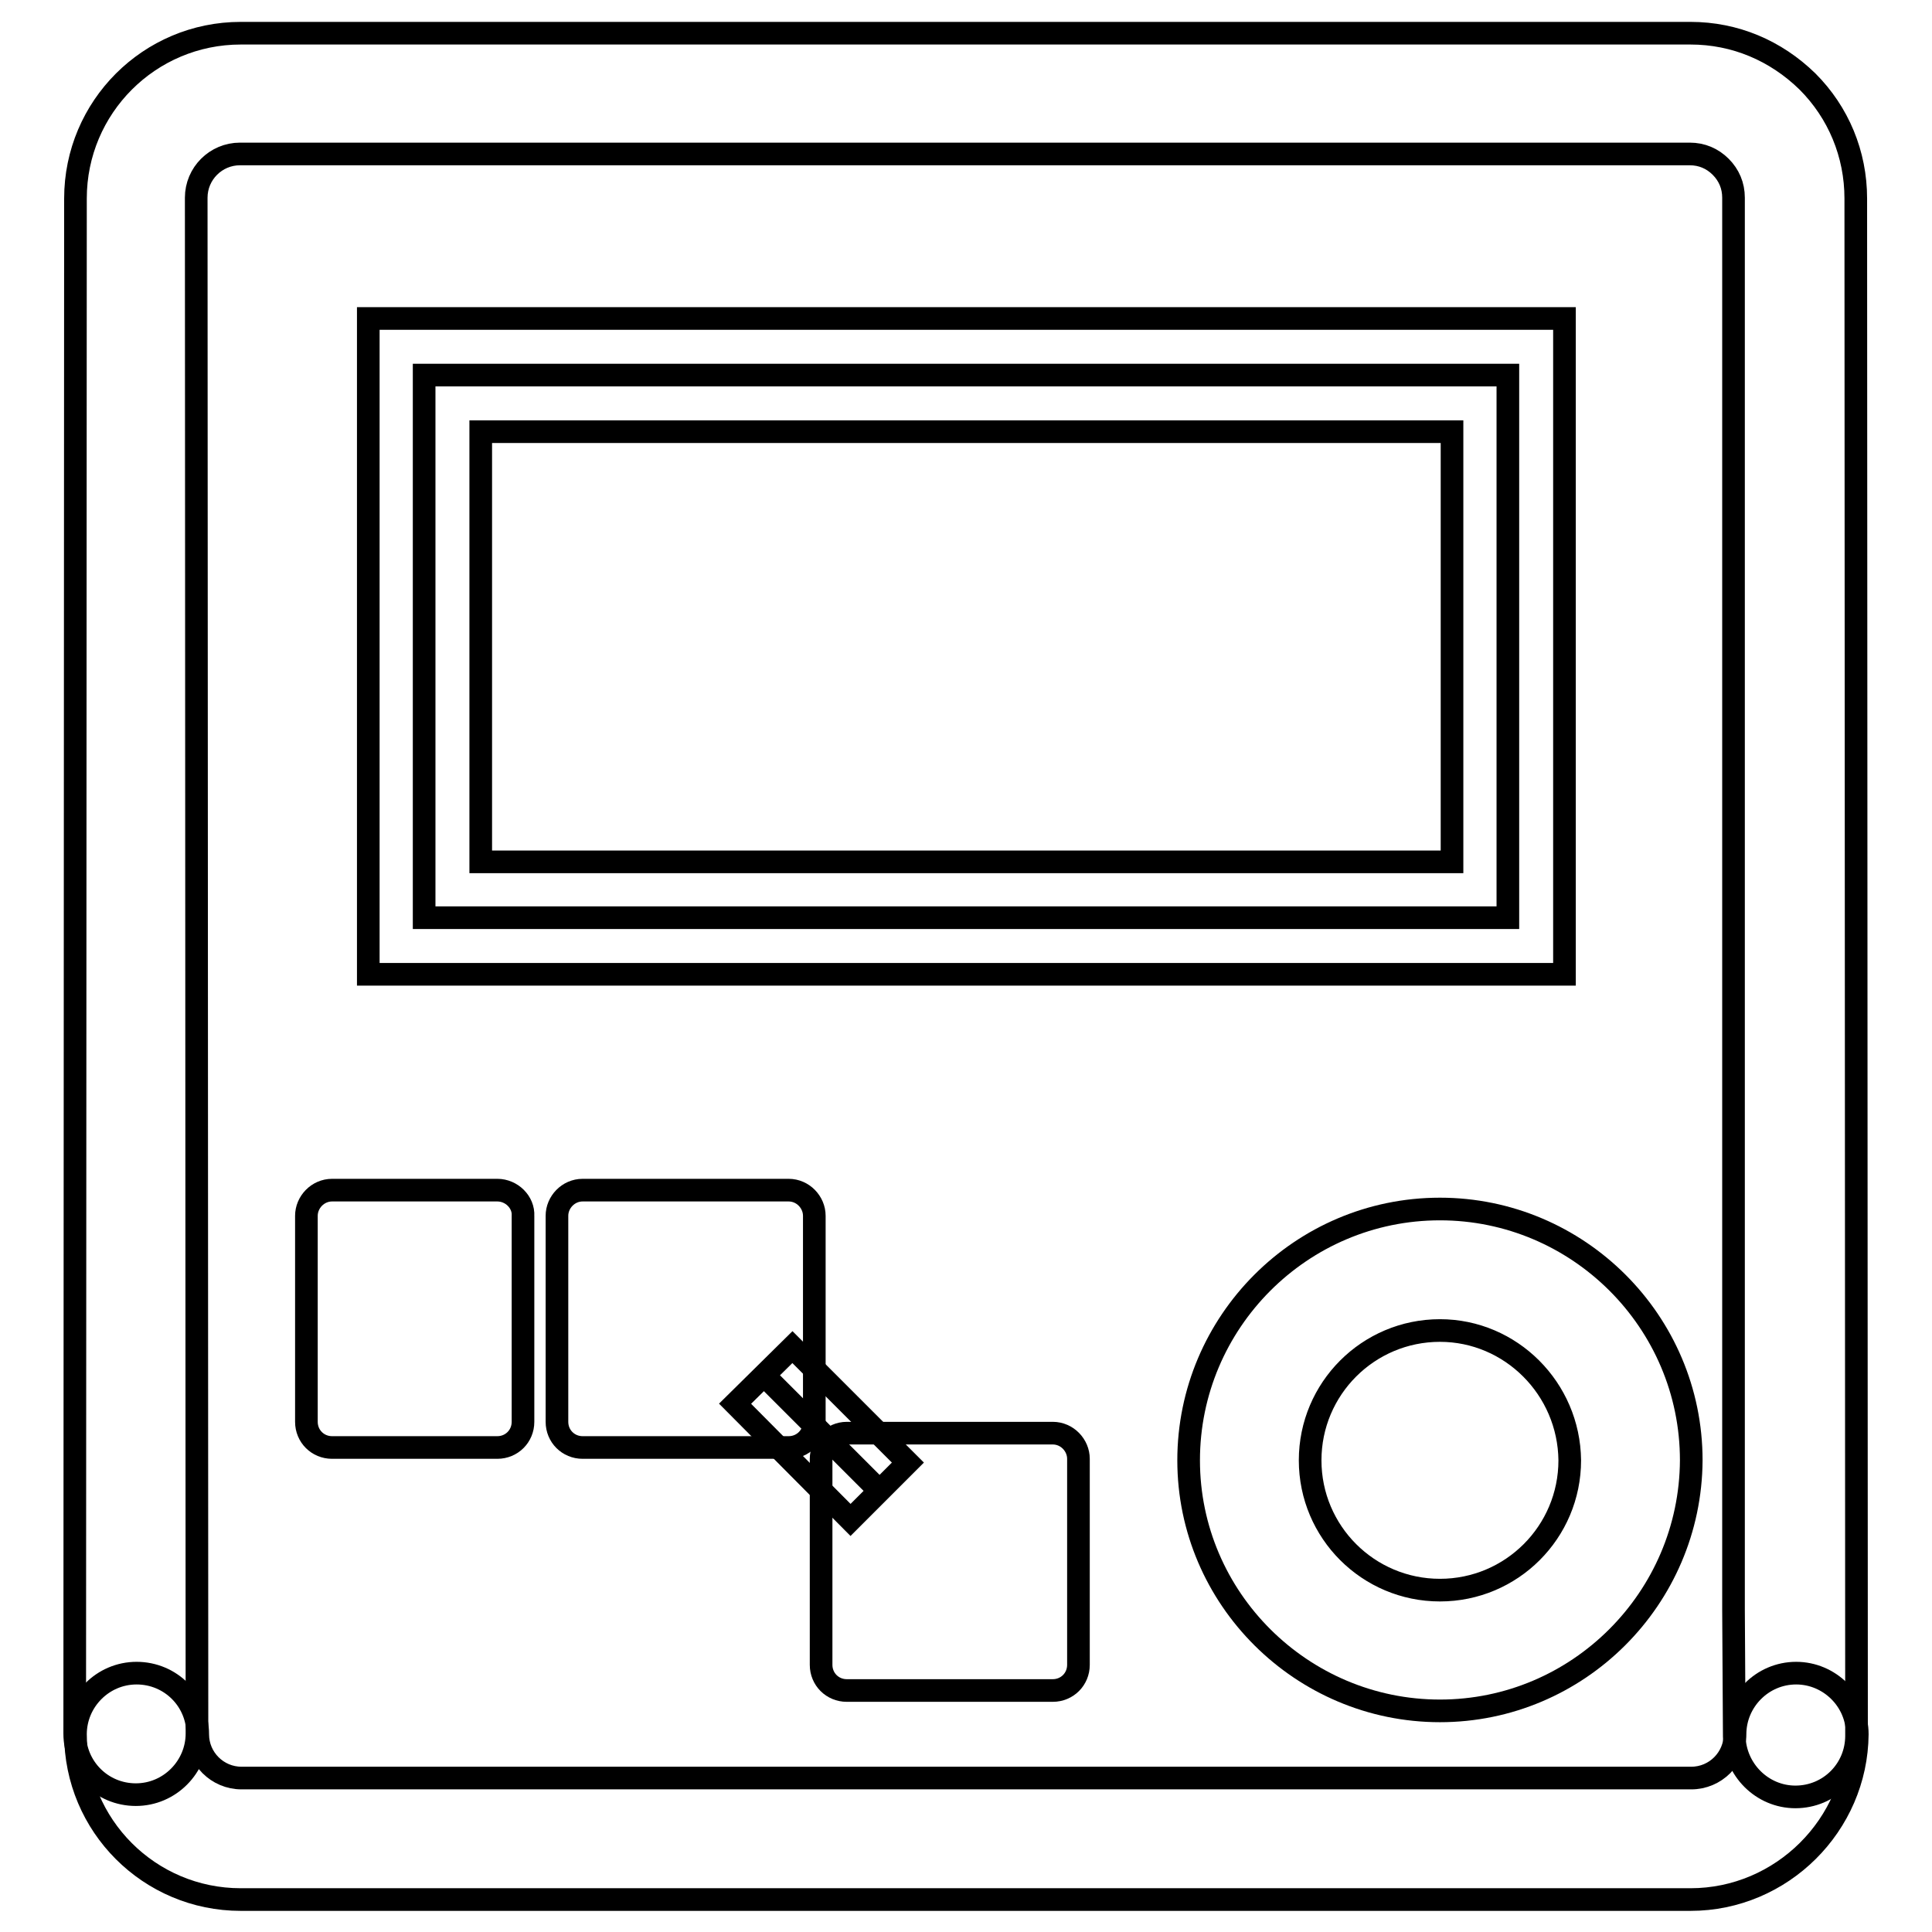
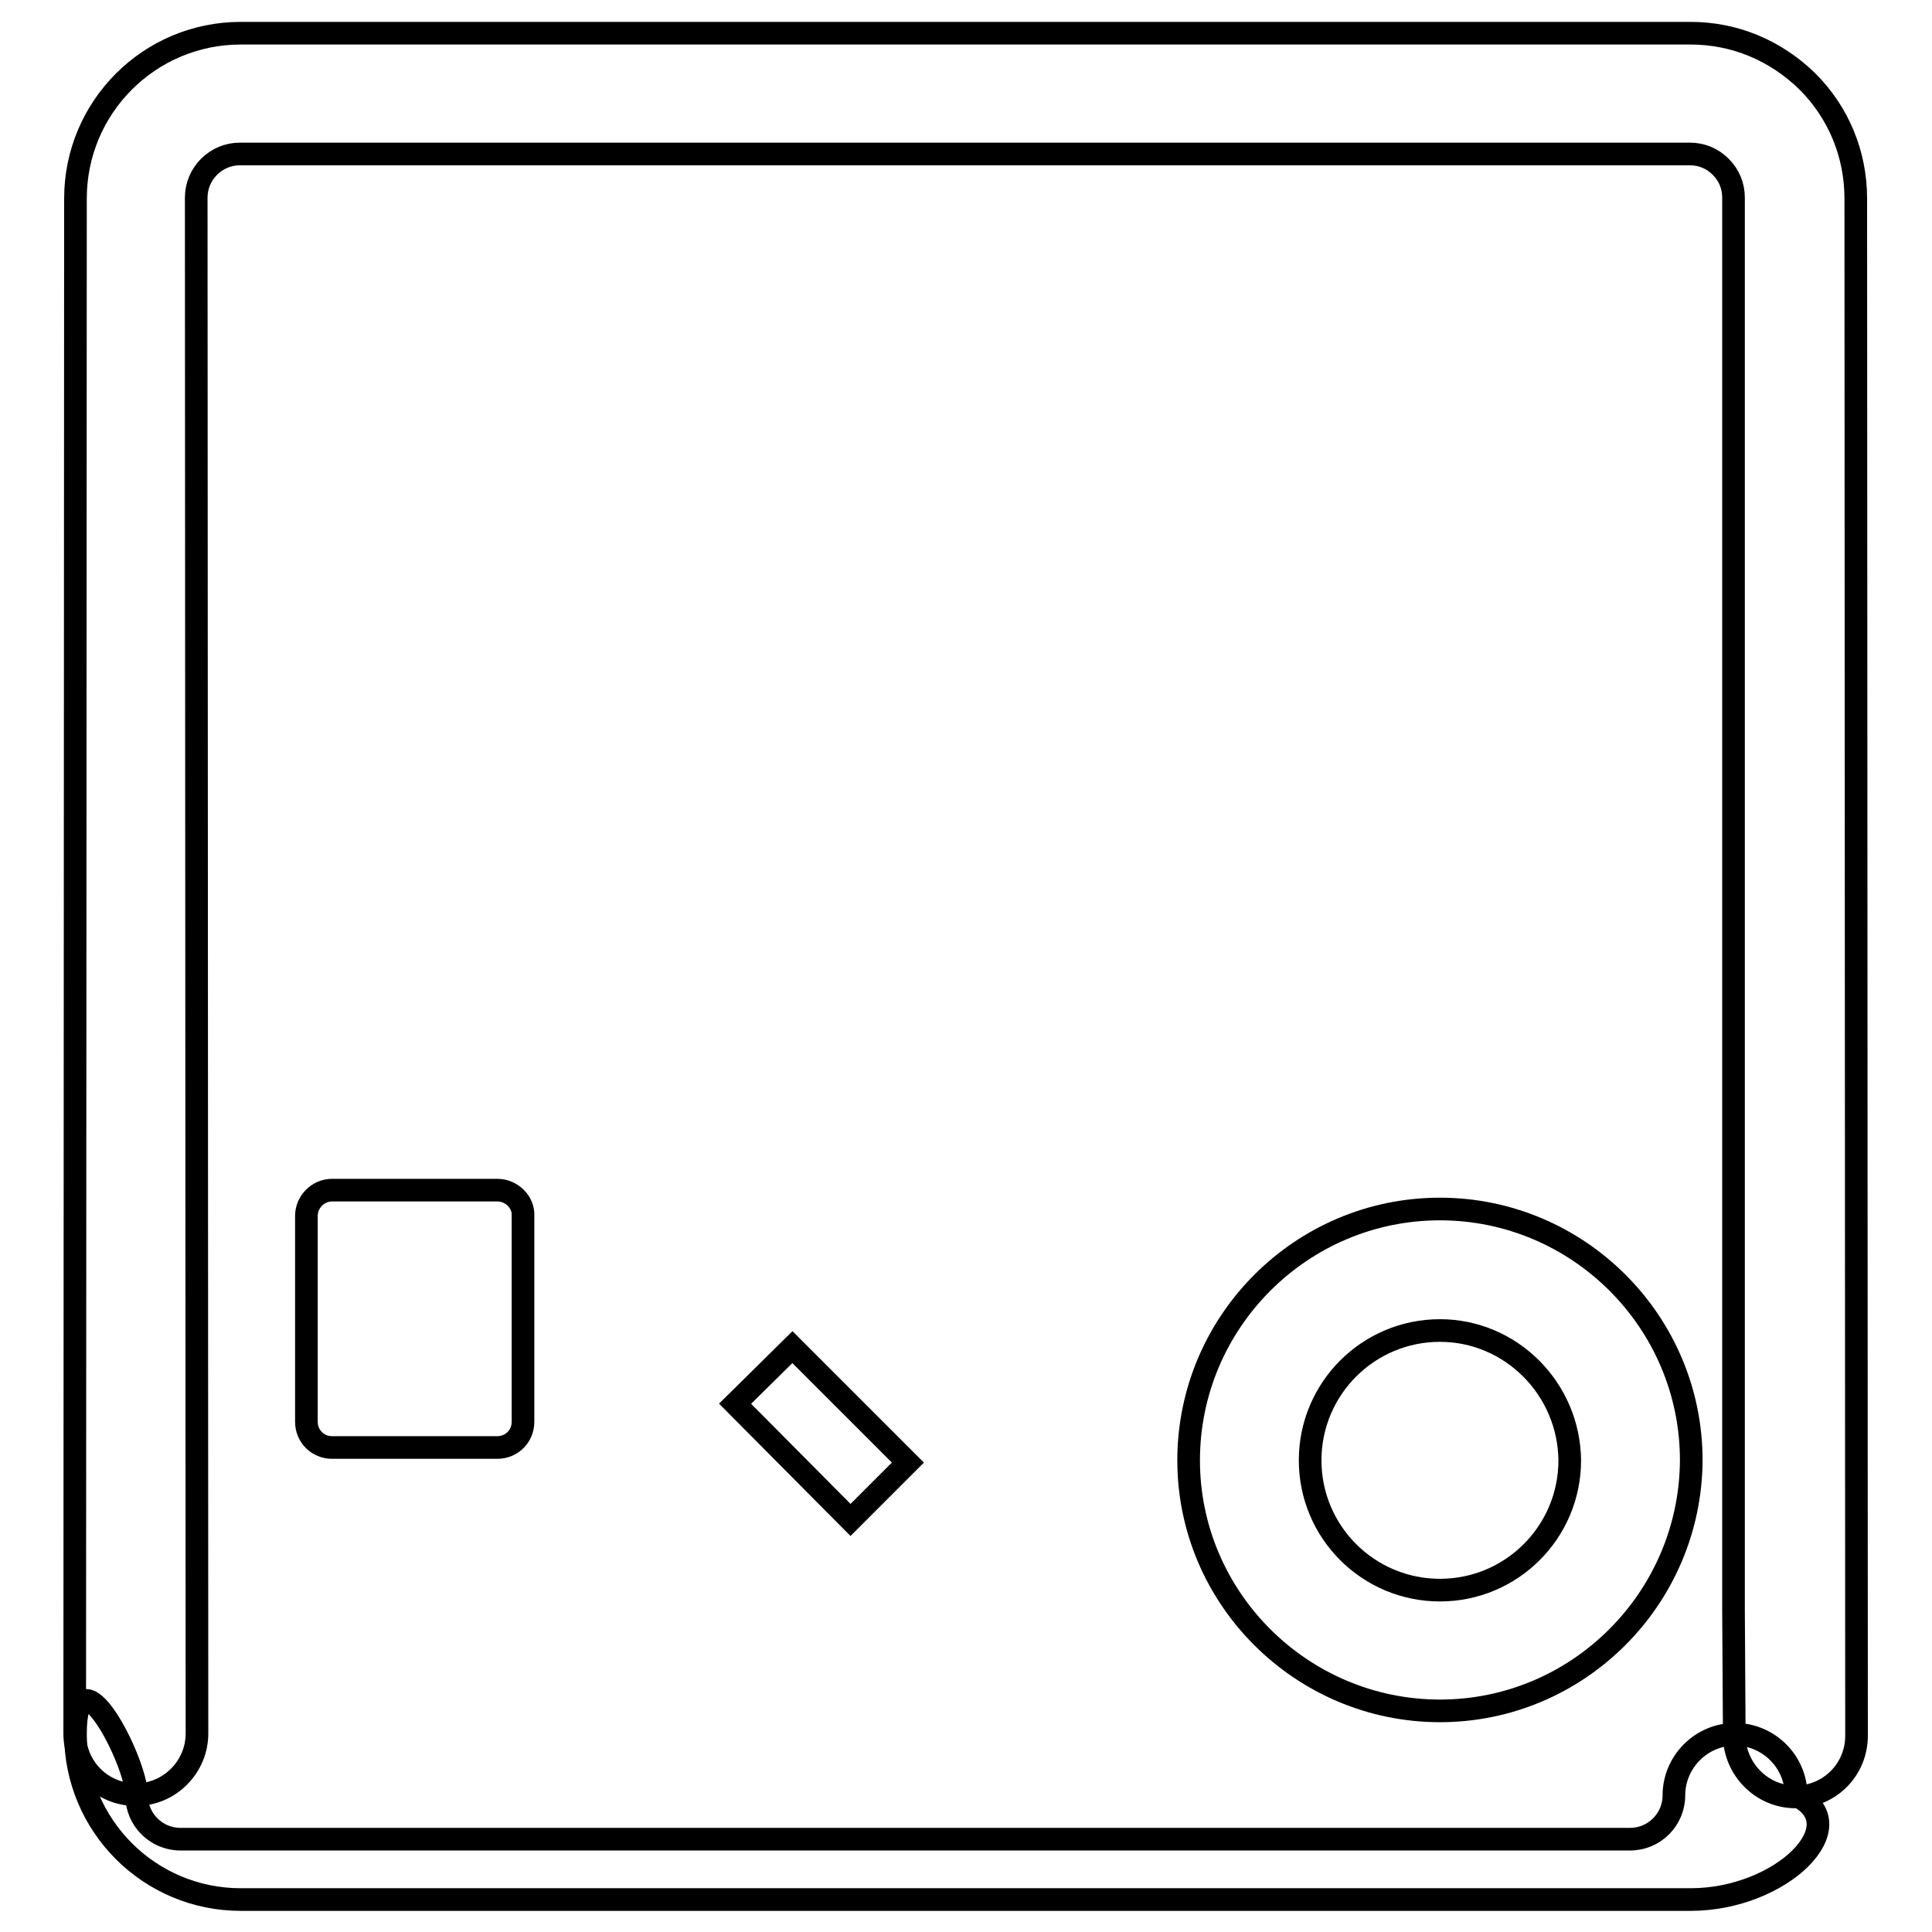
<svg xmlns="http://www.w3.org/2000/svg" version="1.1" x="0px" y="0px" viewBox="0 0 256 256" enable-background="new 0 0 256 256" xml:space="preserve">
  <g>
    <g>
-       <path stroke-width="3" fill-opacity="0" stroke="#000000" d="M224,251.7l-192.1,0c-12.1,0-21.9-9.8-21.9-21.9c0-4.4,3.6-8.1,8.1-8.1s8.1,3.6,8.1,8.1c0,3.2,2.6,5.8,5.8,5.8l192.1,0c3.2,0,5.8-2.6,5.8-5.8c0-4.4,3.6-8.1,8.1-8.1c4.4,0,8.1,3.6,8.1,8.1C246,241.8,236.1,251.7,224,251.7z" />
+       <path stroke-width="3" fill-opacity="0" stroke="#000000" d="M224,251.7l-192.1,0c-12.1,0-21.9-9.8-21.9-21.9s8.1,3.6,8.1,8.1c0,3.2,2.6,5.8,5.8,5.8l192.1,0c3.2,0,5.8-2.6,5.8-5.8c0-4.4,3.6-8.1,8.1-8.1c4.4,0,8.1,3.6,8.1,8.1C246,241.8,236.1,251.7,224,251.7z" />
      <path stroke-width="3" fill-opacity="0" stroke="#000000" d="M237.9,238.1c-4.4,0-8-3.6-8.1-8l-0.1-16.8V26.2c0-1.6-0.6-3-1.7-4.1c-1.1-1.1-2.5-1.7-4.1-1.7l0,0l-192.1,0c-3.2,0-5.8,2.6-5.8,5.8l0.1,203.5c0,4.4-3.6,8.1-8.1,8.1s-8.1-3.6-8.1-8.1L10,26.3c0-12.1,9.8-21.9,21.9-21.9l192.1,0c0,0,0,0,0,0c5.9,0,11.3,2.3,15.5,6.4c4.1,4.1,6.4,9.6,6.4,15.5L246,230C246,234.5,242.4,238.1,237.9,238.1C238,238.1,238,238.1,237.9,238.1z" />
      <path stroke-width="3" fill-opacity="0" stroke="#000000" d="M190.8,226.7c-18.3,0-33.3-14.9-33.3-33.2c0-18.3,14.9-33.3,33.3-33.3c18.3,0,33.3,14.9,33.3,33.3C224,211.8,209.1,226.7,190.8,226.7z M190.8,176.3c-9.5,0-17.2,7.7-17.2,17.2c0,9.5,7.7,17.2,17.2,17.2s17.2-7.7,17.2-17.2C207.9,184,200.2,176.3,190.8,176.3z" />
-       <path stroke-width="3" fill-opacity="0" stroke="#000000" d="M56.2,49.7h143.6v71.9H56.2V49.7z" />
-       <path stroke-width="3" fill-opacity="0" stroke="#000000" d="M207.3,129.1H48.8V42.2h158.5V129.1L207.3,129.1z M63.7,114.2h128.7v-57H63.7V114.2L63.7,114.2z" />
-       <path stroke-width="3" fill-opacity="0" stroke="#000000" d="M104.5,157.7H77.2c-1.9,0-3.4,1.6-3.4,3.4v27.3c0,1.9,1.5,3.4,3.4,3.4h27.3c1.9,0,3.4-1.5,3.4-3.4v-27.3C107.9,159.3,106.4,157.7,104.5,157.7z" />
-       <path stroke-width="3" fill-opacity="0" stroke="#000000" d="M139.5,189.9h-27.3c-1.9,0-3.4,1.6-3.4,3.4v27.3c0,1.9,1.5,3.4,3.4,3.4h27.3c1.9,0,3.4-1.5,3.4-3.4v-27.3C142.9,191.5,141.4,189.9,139.5,189.9z" />
      <path stroke-width="3" fill-opacity="0" stroke="#000000" d="M65.9,157.7H44c-1.9,0-3.4,1.6-3.4,3.4v27.3c0,1.9,1.5,3.4,3.4,3.4h21.9c1.9,0,3.4-1.5,3.4-3.4v-27.3C69.4,159.3,67.8,157.7,65.9,157.7z" />
-       <path stroke-width="3" fill-opacity="0" stroke="#000000" d="M116.6,197.6l-15.3-15.3L116.6,197.6z" />
      <path stroke-width="3" fill-opacity="0" stroke="#000000" d="M105,178.5l15.3,15.3l-7.6,7.6L97.4,186L105,178.5z" />
    </g>
  </g>
</svg>